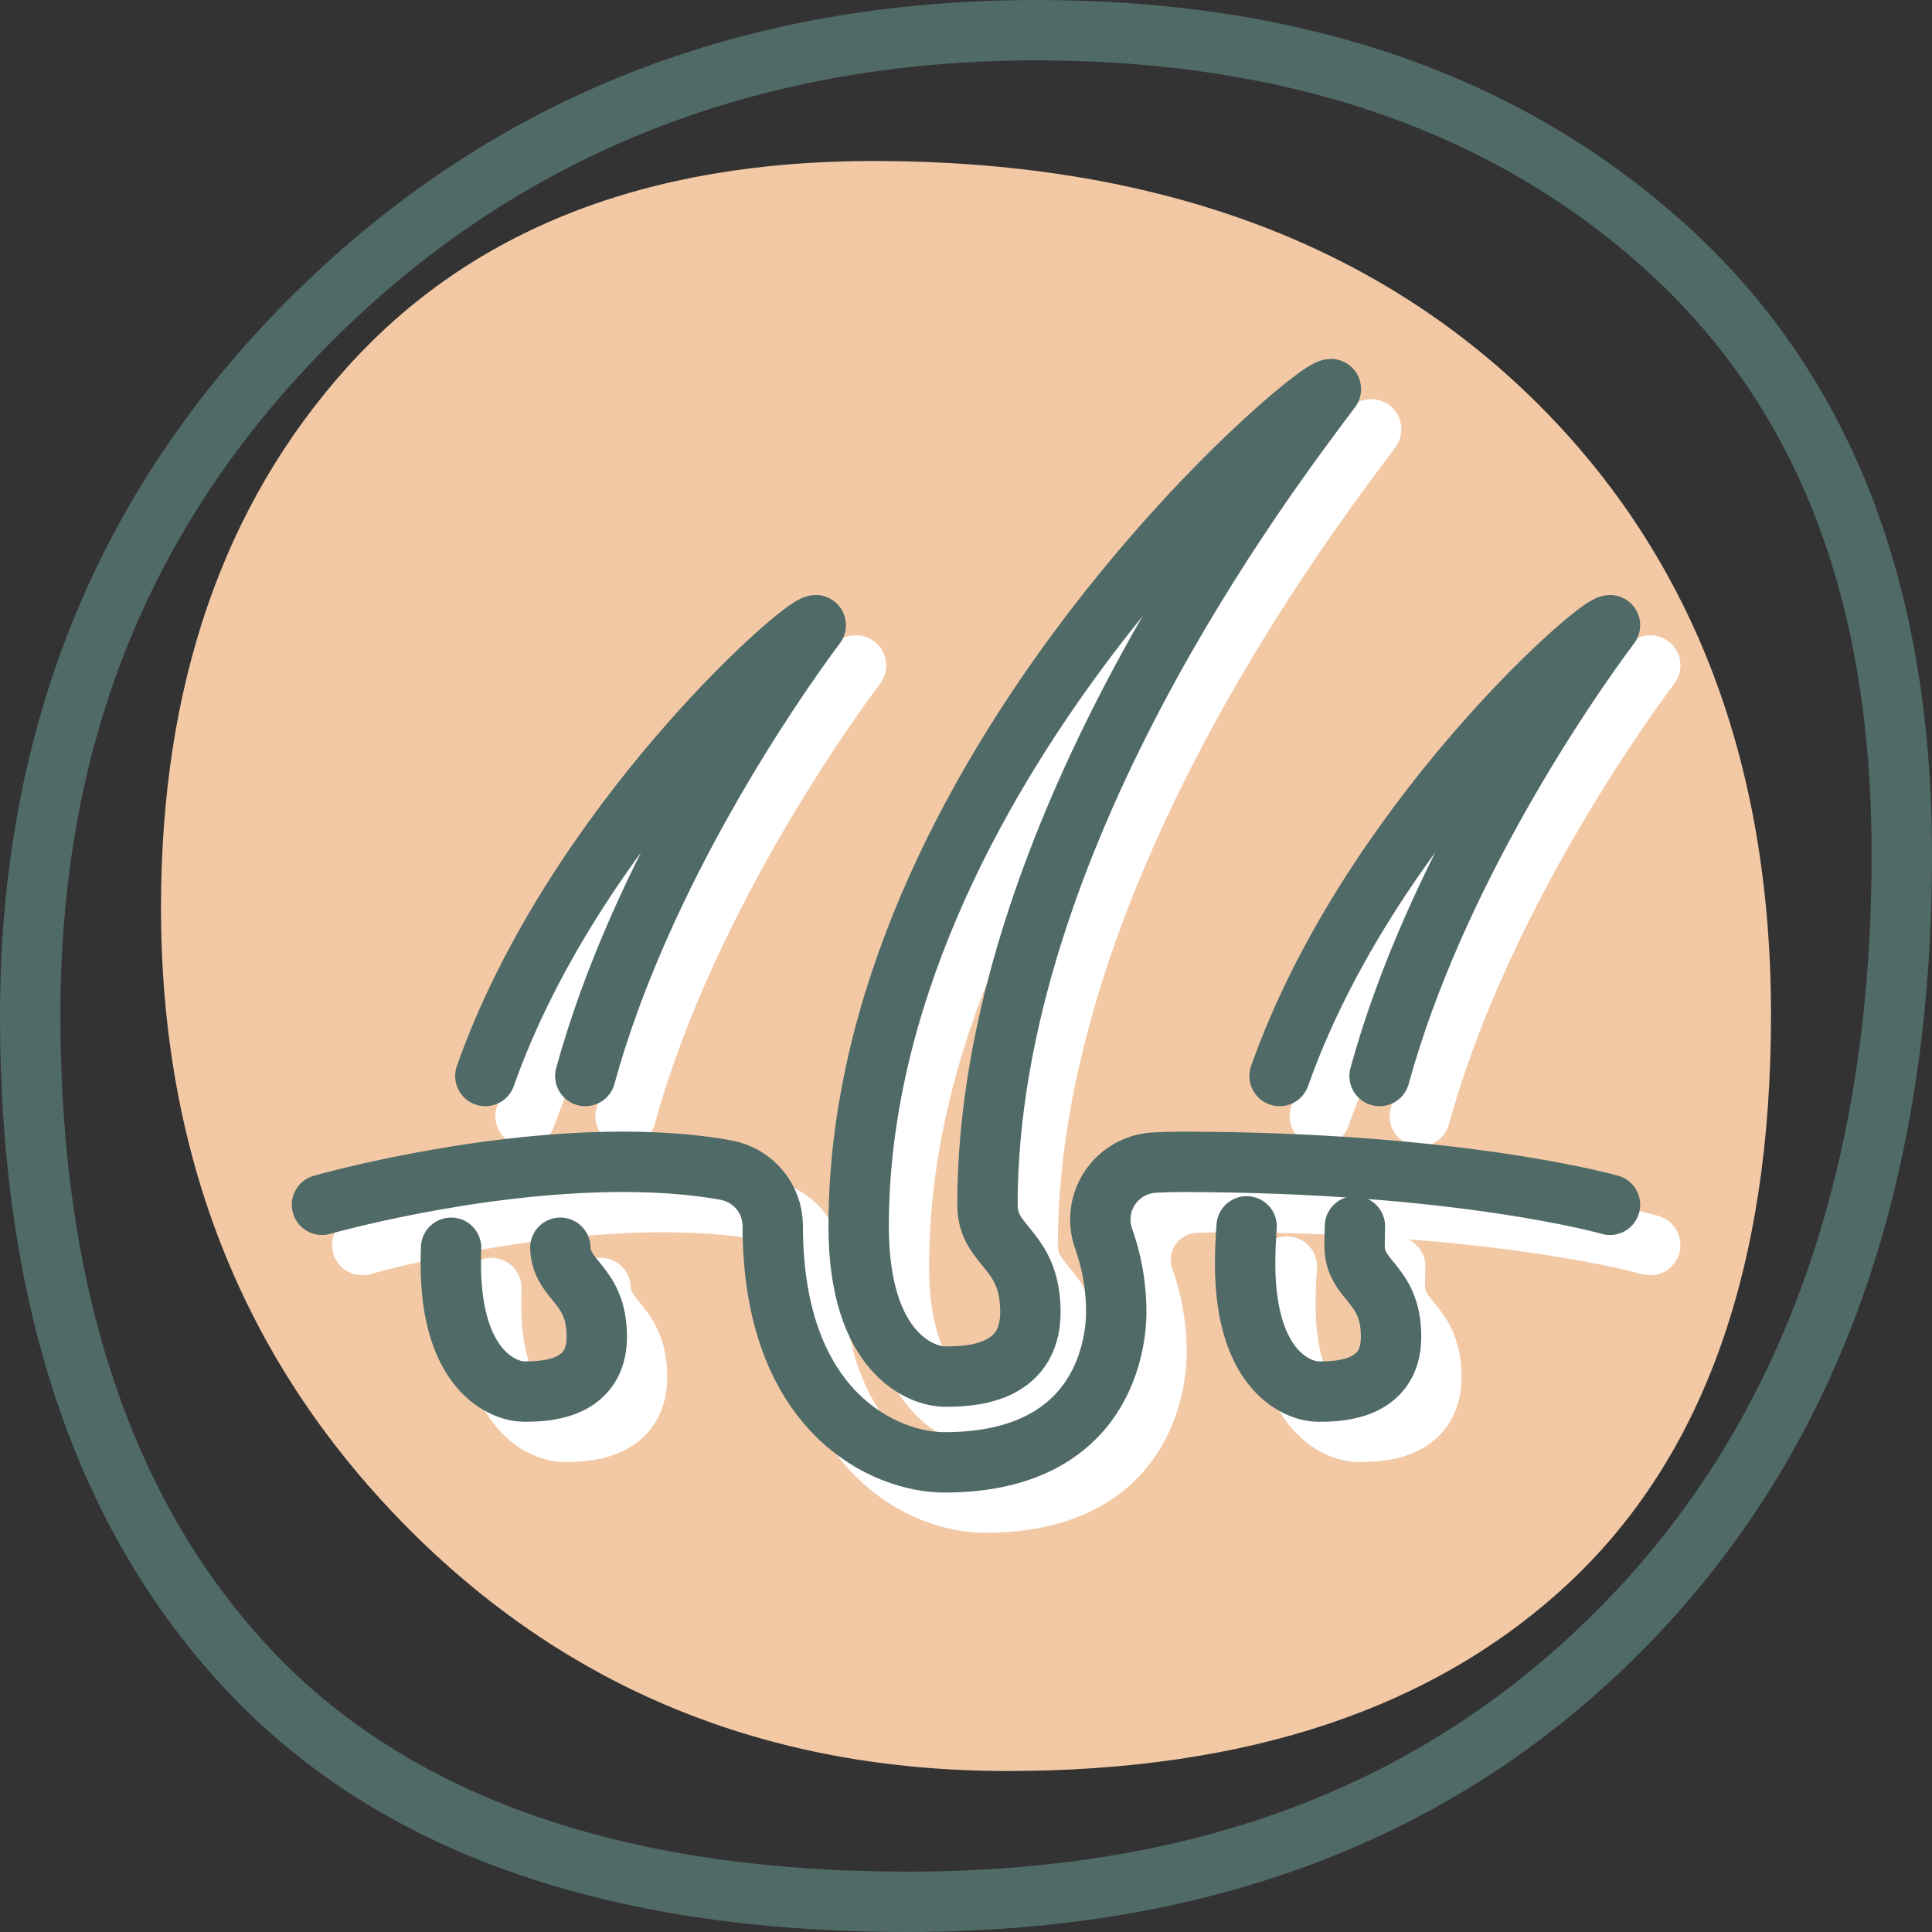
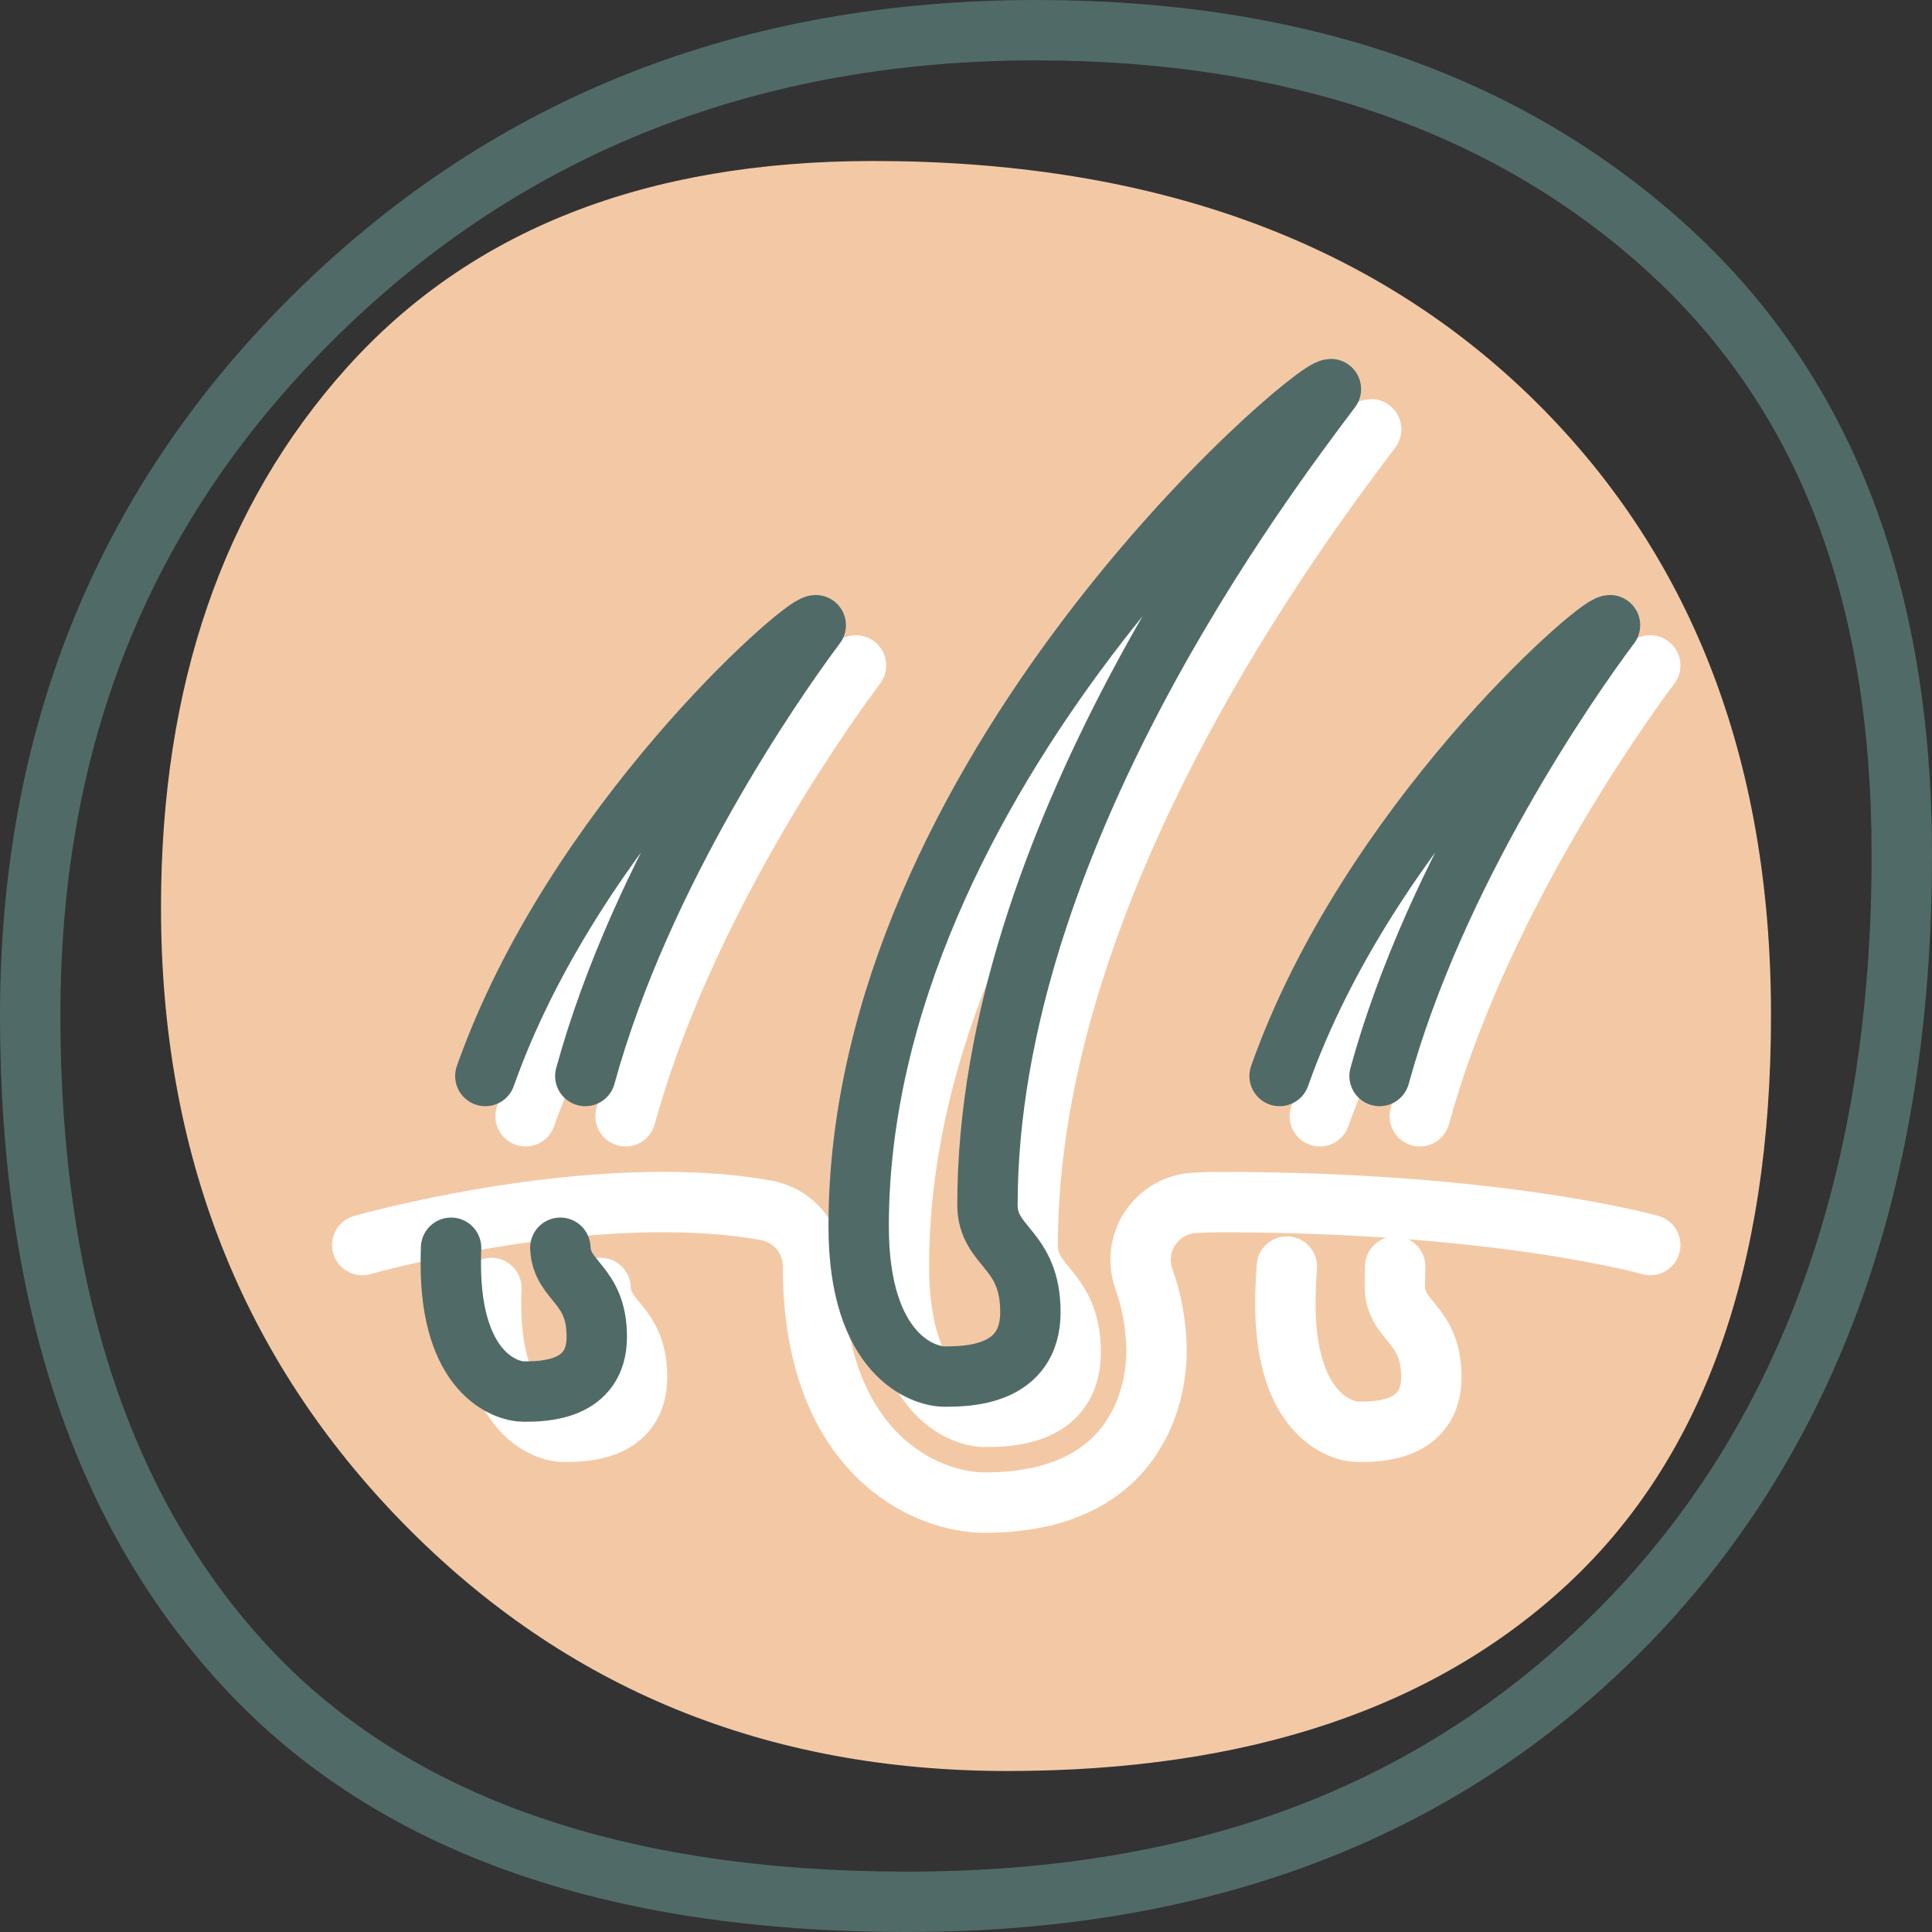
<svg xmlns="http://www.w3.org/2000/svg" version="1.1" id="Layer_1" x="0px" y="0px" viewBox="0 0 48 48" style="enable-background:new 0 0 48 48;">
  <rect x="0" y="0" width="48" height="48" fill="#333333" stroke="none" />
  <style type="text/css">
	.st0{fill:#F3C9A5;}
	.st1{fill:none;stroke:#FFFFFF;stroke-width:1.5;stroke-linecap:round;stroke-linejoin:round;stroke-miterlimit:10;}
	.st2{fill:none;stroke:#506A68;stroke-width:1.5;stroke-linecap:round;stroke-linejoin:round;stroke-miterlimit:10;}
	.st3{fill:#506A68;}
</style>
  <path class="st0" d="M39,39.308C35.666,42.436,31.013,44,25.026,44c-5.981,0-10.981-2.046-15.001-6.147&#10; C6.011,33.757,4,28.656,4,22.545c0-5.51,1.539-9.98,4.614-13.408C11.692,5.709,16.051,4,21.693,4c6.839,0,12.267,1.937,16.282,5.806&#10; C41.994,13.684,44,18.822,44,25.223C44,31.484,42.333,36.175,39,39.308z" />
  <g>
    <path class="st1" d="M34.663,31.467c-0.006,0.16-0.009,0.321-0.009,0.48c0,0.907,0.907,0.907,0.907,2.267s-1.36,1.36-1.813,1.36&#10;  c-0.453,0-1.813-0.453-1.813-3.173c0-0.312,0.013-0.623,0.037-0.933" />
    <path class="st1" d="M32.791,27.733c2.19-6.205,7.844-11.2,8.209-11.2c-1.064,1.418-4.345,6.163-5.725,11.2" />
    <path class="st1" d="M14.921,32c0.035,0.854,0.906,0.881,0.906,2.213c0,1.36-1.36,1.36-1.813,1.36S12.2,35.12,12.2,32.4&#10;  c0-0.133,0.002-0.267,0.007-0.4" />
    <path class="st1" d="M13.058,27.733c2.19-6.205,7.844-11.2,8.209-11.2c-1.064,1.418-4.345,6.163-5.725,11.2" />
    <path class="st1" d="M41,30.933c0,0-3.733-1.067-10.667-1.067c-0.241,0-0.461,0.007-0.663,0.019&#10;  c-0.445,0.027-0.852,0.261-1.098,0.633c-0.246,0.372-0.302,0.838-0.152,1.258c0.181,0.506,0.313,1.118,0.313,1.823&#10;  c0,0.623-0.206,3.733-4.267,3.733c-1.476,0-4.267-1.226-4.267-5.867c0-0.001,0-0.001,0-0.002c0-0.683-0.486-1.266-1.158-1.391&#10;  c-0.596-0.111-1.441-0.207-2.575-0.207C12.733,29.867,9,30.933,9,30.933" />
    <path class="st1" d="M22.333,31.467c0-11.2,11.2-20.8,11.733-20.8c-1.6,2.133-8.533,11.2-8.533,20.267C25.533,32,26.6,32,26.6,33.6&#10;  c0,1.6-1.6,1.6-2.133,1.6C23.933,35.2,22.333,34.667,22.333,31.467z" />
  </g>
  <g>
-     <path class="st2" d="M33.663,30.467c-0.006,0.16-0.009,0.321-0.009,0.48c0,0.907,0.907,0.907,0.907,2.267s-1.36,1.36-1.813,1.36&#10;  c-0.453,0-1.813-0.453-1.813-3.173c0-0.312,0.013-0.623,0.037-0.933" />
    <path class="st2" d="M31.791,26.733c2.19-6.205,7.844-11.2,8.209-11.2c-1.064,1.418-4.345,6.163-5.725,11.2" />
    <path class="st2" d="M13.921,31c0.035,0.854,0.906,0.881,0.906,2.213c0,1.36-1.36,1.36-1.813,1.36S11.2,34.12,11.2,31.4&#10;  c0-0.133,0.002-0.267,0.007-0.4" />
    <path class="st2" d="M12.058,26.733c2.19-6.205,7.844-11.2,8.209-11.2c-1.064,1.418-4.345,6.163-5.725,11.2" />
-     <path class="st2" d="M40,29.933c0,0-3.733-1.067-10.667-1.067c-0.241,0-0.461,0.007-0.663,0.019&#10;  c-0.445,0.027-0.852,0.261-1.098,0.633c-0.246,0.372-0.302,0.838-0.152,1.258c0.181,0.506,0.313,1.118,0.313,1.823&#10;  c0,0.623-0.206,3.733-4.267,3.733c-1.476,0-4.267-1.226-4.267-5.867c0-0.001,0-0.001,0-0.002c0-0.683-0.486-1.266-1.158-1.391&#10;  c-0.596-0.111-1.441-0.207-2.575-0.207C11.733,28.867,8,29.933,8,29.933" />
    <path class="st2" d="M21.333,30.467c0-11.2,11.2-20.8,11.733-20.8c-1.6,2.133-8.533,11.2-8.533,20.267C24.533,31,25.6,31,25.6,32.6&#10;  c0,1.6-1.6,1.6-2.133,1.6C22.933,34.2,21.333,33.667,21.333,30.467z" />
  </g>
  <g>
    <g>
      <path class="st3" d="M25.746,1.5c6.199,0,11.275,1.734,15.087,5.153c3.813,3.424,5.667,8.192,5.667,14.578&#10;   c0,7.766-2.203,13.99-6.547,18.497C35.557,44.285,29.858,46.5,22.532,46.5c-7.043,0-12.362-1.86-15.808-5.527&#10;   C3.258,37.279,1.5,31.983,1.5,25.232c0-6.824,2.266-12.362,6.926-16.93C13.032,3.788,18.859,1.5,25.746,1.5 M25.746,0&#10;   c-7.333,0-13.454,2.413-18.37,7.231C2.455,12.054,0,18.054,0,25.232C0,32.415,1.877,37.999,5.63,42c3.759,4,9.389,6,16.902,6&#10;   c7.682,0,13.847-2.407,18.501-7.231C45.676,35.952,48,29.439,48,21.231c0-6.77-2.051-12.001-6.165-15.694&#10;   C37.721,1.847,32.358,0,25.746,0L25.746,0z" />
    </g>
  </g>
</svg>